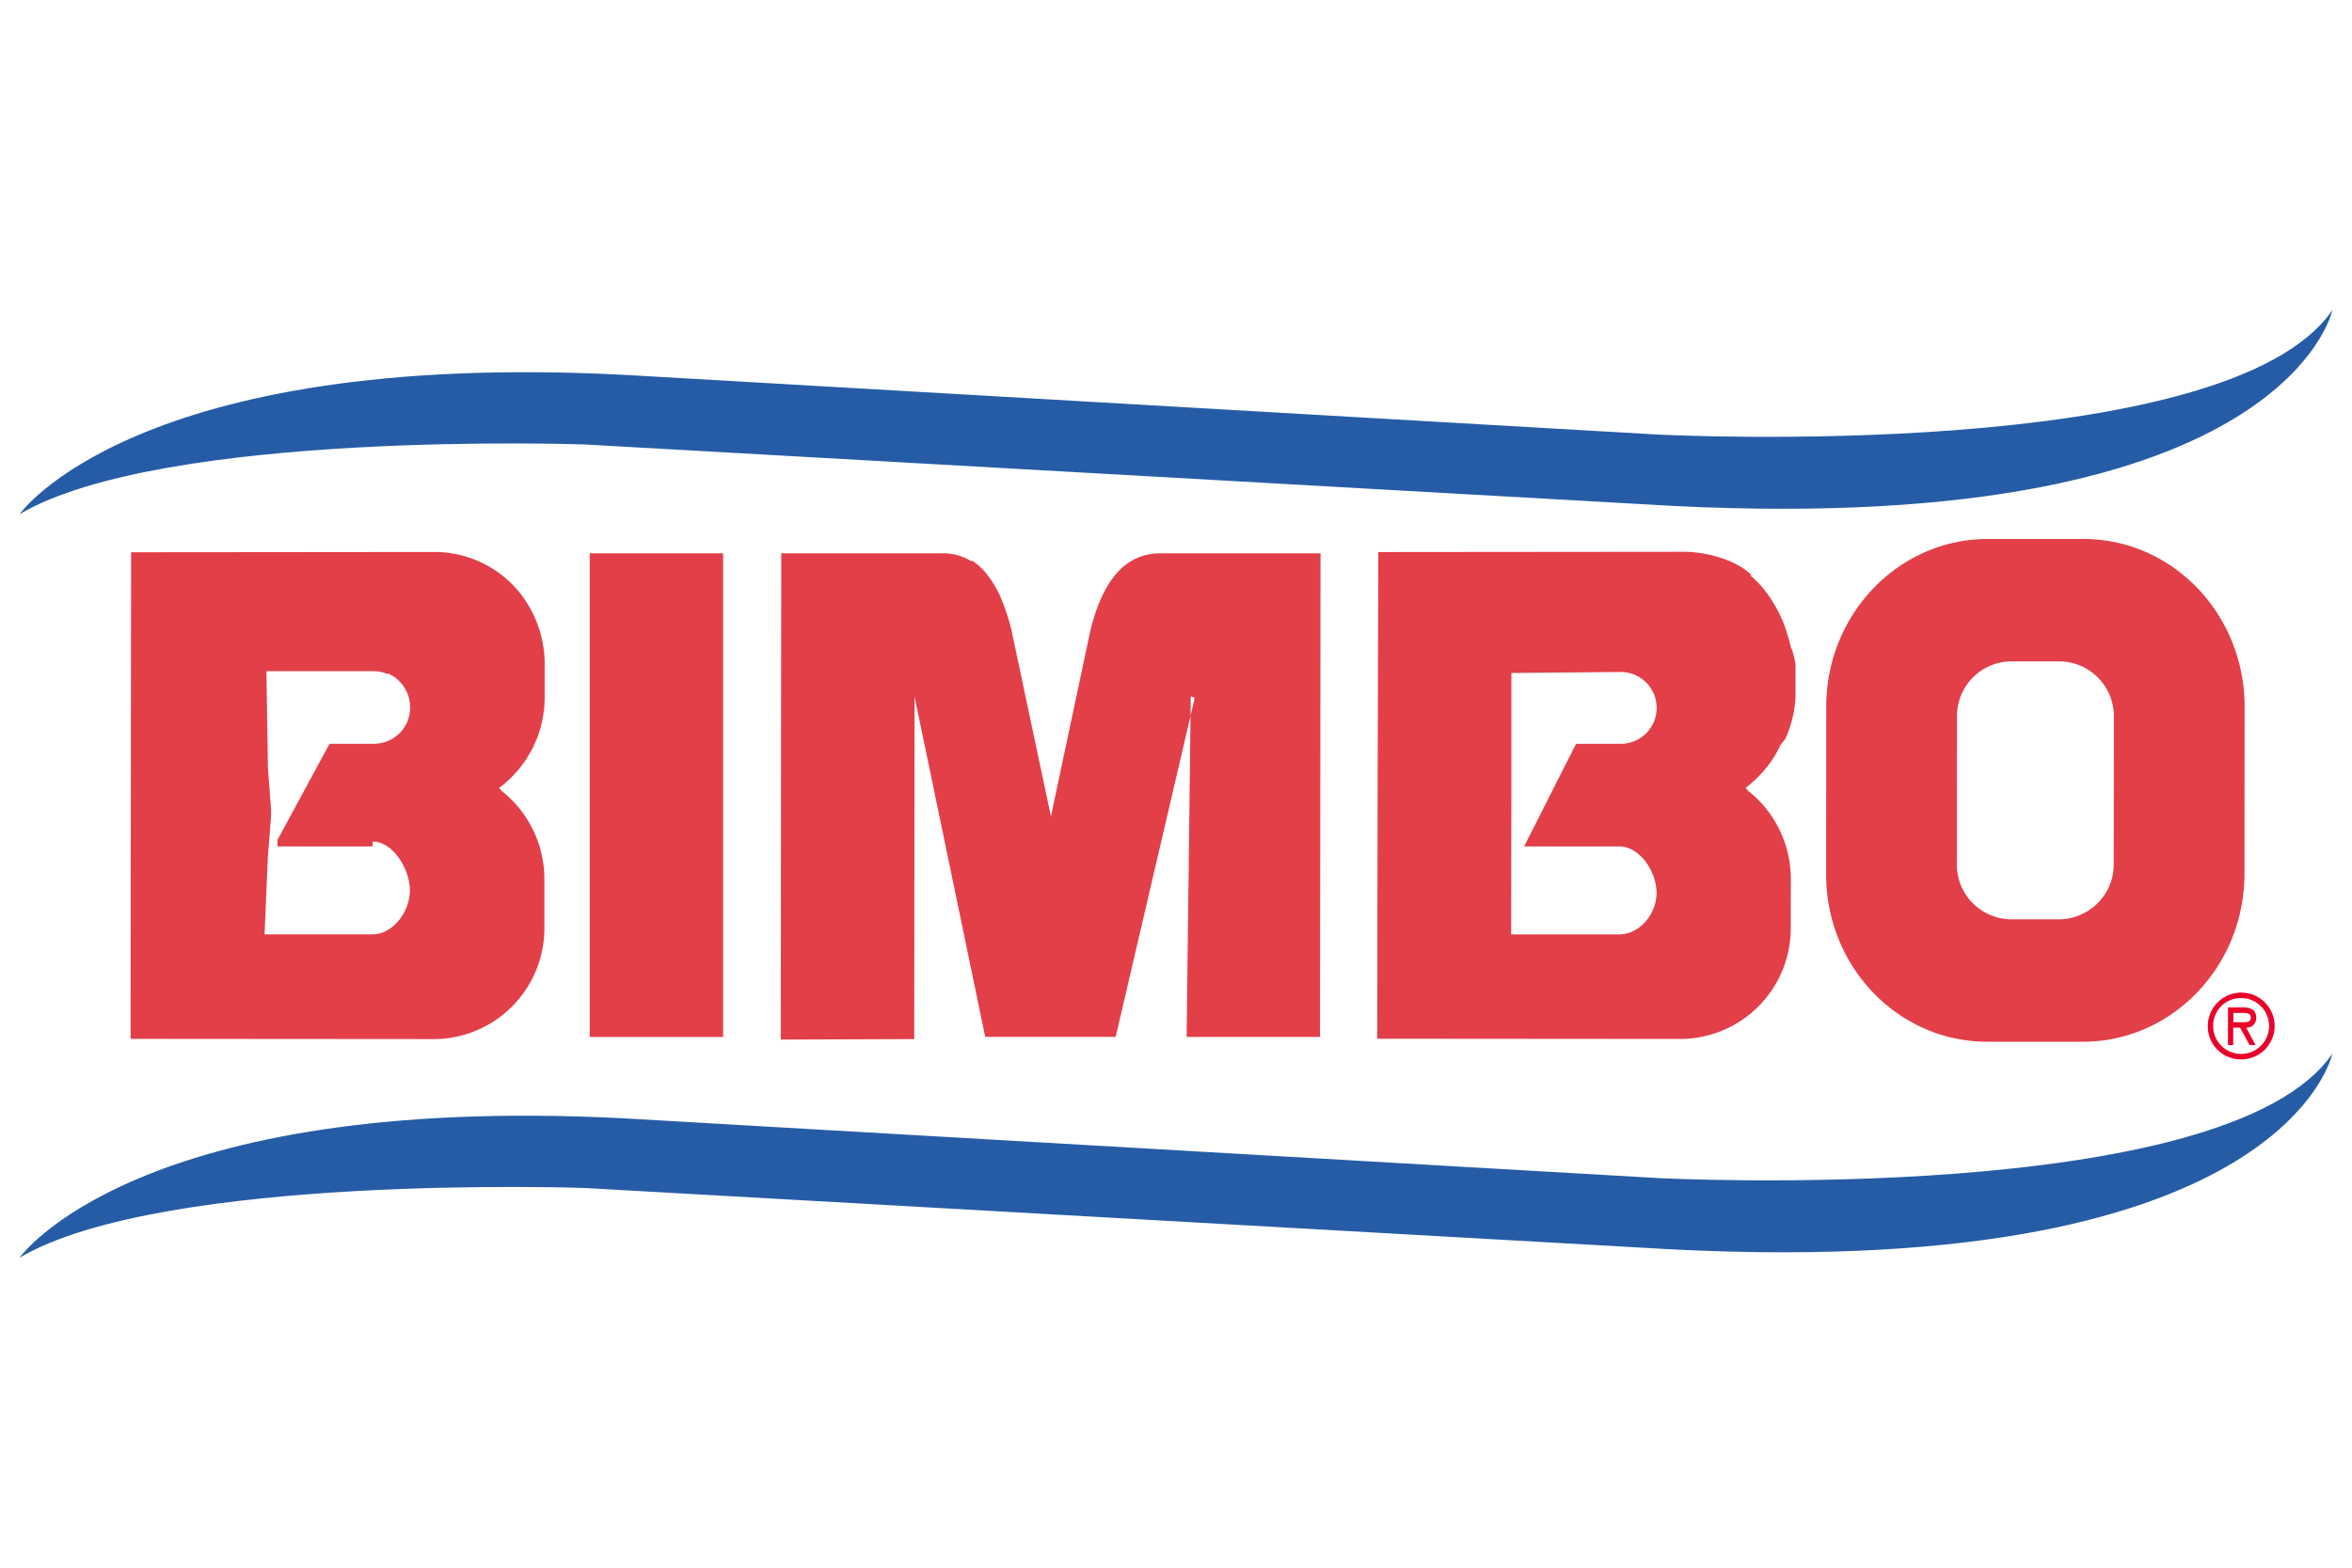
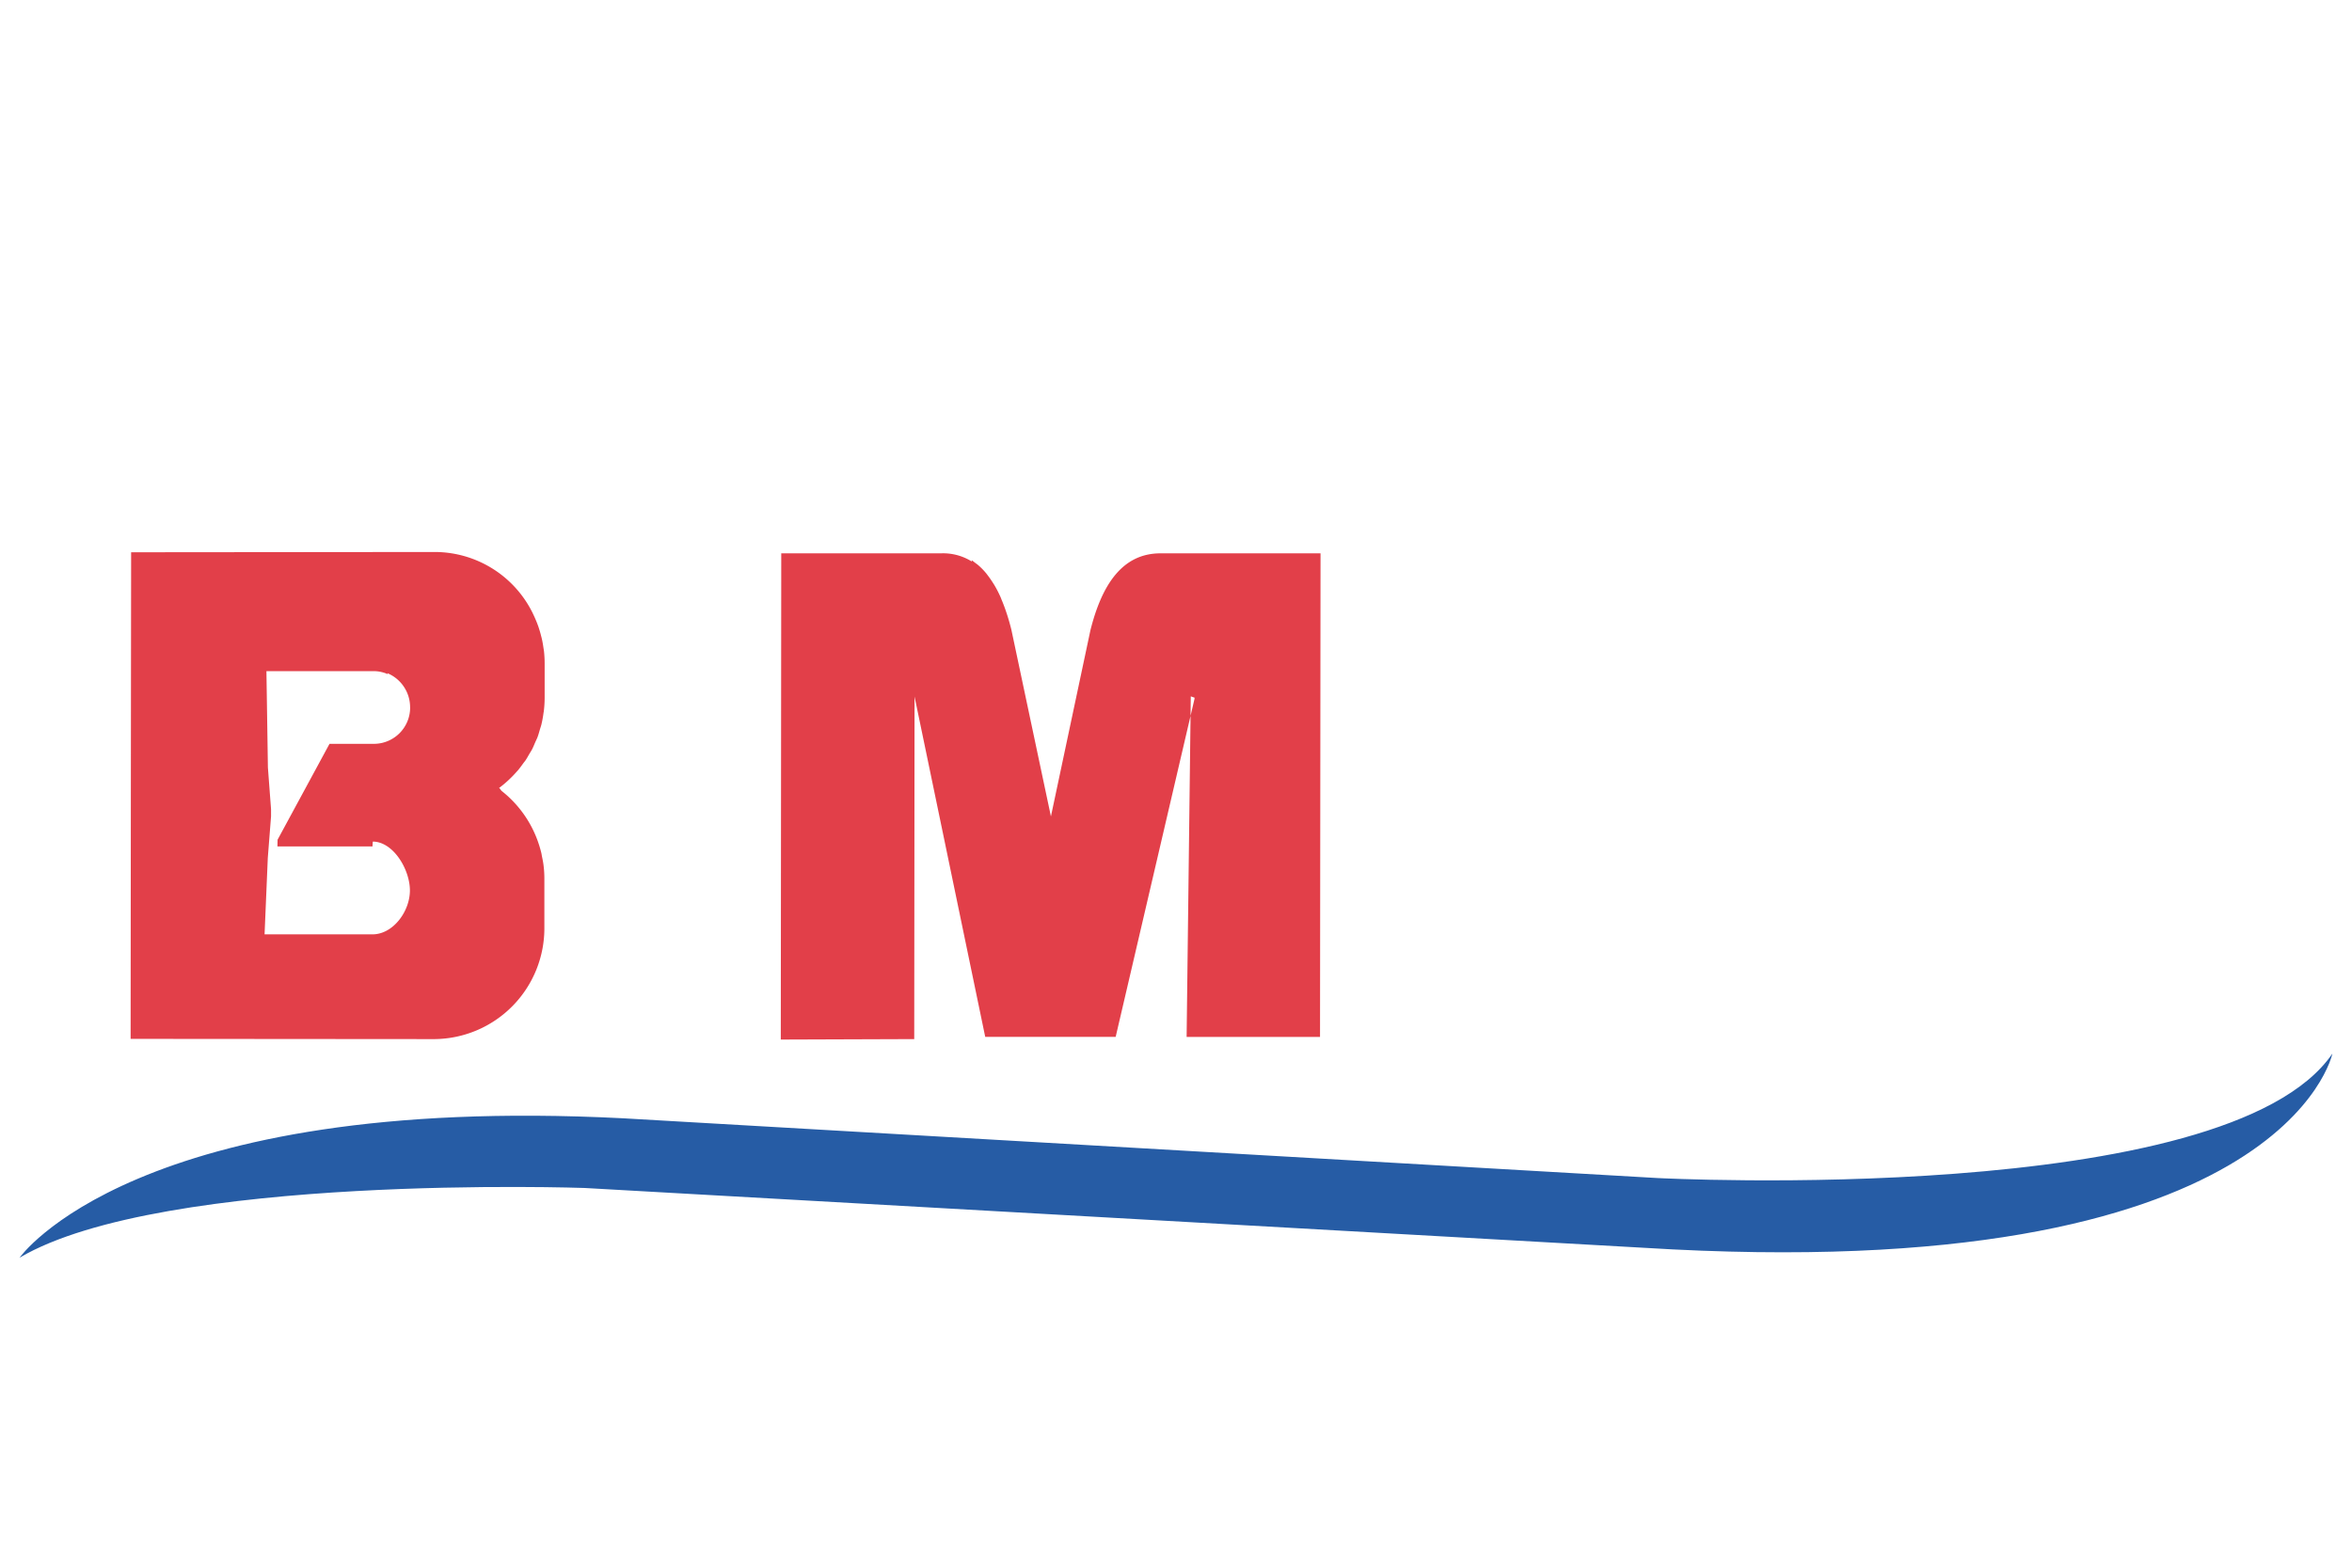
<svg xmlns="http://www.w3.org/2000/svg" width="300" height="200" viewBox="0 0 300 200">
  <defs>
    <clipPath id="b">
      <rect width="300" height="200" />
    </clipPath>
  </defs>
  <g id="a" clip-path="url(#b)">
    <g transform="translate(2.5 39.552)">
      <g transform="translate(0)">
-         <path d="M423.376,49.51c11.363,0,20.562,9.582,20.556,21.405l-.018,21.328c-.018,11.824-9.251,21.4-20.6,21.405H411.1c-11.369,0-20.573-9.582-20.544-21.405l.012-21.328c.006-11.824,9.228-21.405,20.6-21.405h12.2Zm-9.269,15.611a6.99,6.99,0,0,0-6.862,7.133L407.227,90.9a6.981,6.981,0,0,0,6.838,7.127h6.3a7.017,7.017,0,0,0,6.874-7.127l.018-18.644a7,7,0,0,0-6.856-7.133h-6.289Z" transform="translate(-160.13 -20.299)" fill="#e23f49" fill-rule="evenodd" />
        <path d="M70.976,82.434s.03-.024.047-.035l.006.006a14.808,14.808,0,0,0,2.248-2.094c.029-.035.071-.071.1-.106.254-.3.484-.62.714-.938.094-.13.2-.248.289-.378.177-.266.325-.543.484-.814.118-.206.254-.4.36-.614.136-.26.242-.537.36-.808.106-.242.224-.472.319-.714.118-.319.207-.649.3-.974.065-.218.142-.425.195-.643a13.856,13.856,0,0,0,.271-1.493c.012-.065.03-.13.035-.195a14.429,14.429,0,0,0,.106-1.758V66.592a14.289,14.289,0,0,0-.083-1.6c-.018-.153-.047-.307-.071-.46-.053-.372-.112-.737-.195-1.1-.035-.165-.083-.325-.124-.49-.088-.354-.195-.7-.307-1.044-.047-.142-.1-.283-.153-.419-.142-.372-.3-.738-.466-1.092-.047-.094-.089-.189-.136-.289A13.942,13.942,0,0,0,62.828,52.32l-38.763.035L24.03,82.681,24,114.435l38.763.03a14.143,14.143,0,0,0,14.012-14.272v-6.1a13.669,13.669,0,0,0-.094-1.711c-.047-.437-.136-.861-.224-1.286-.024-.118-.035-.236-.065-.354a14.607,14.607,0,0,0-.454-1.522.084.084,0,0,0-.012-.035,14.251,14.251,0,0,0-4.626-6.4c-.089-.118-.177-.248-.271-.36a.213.213,0,0,1-.053.03ZM59.654,72.156a4.628,4.628,0,0,1-4.773,4.637H49.37L42.744,89.03l-.018.855H54.851s.035-.62.047-.62c2.608.024,4.72,3.546,4.726,6.225s-2.148,5.611-4.773,5.611H41.086l.413-9.77.413-5.28v-.92l-.4-5.31-.189-12.3H54.987a4.349,4.349,0,0,1,1.805.383l-.029-.118a4.707,4.707,0,0,1,2.885,4.372Z" transform="translate(-9.84 -21.451)" fill="#e23f49" fill-rule="evenodd" />
        <path d="M213,52.606c-4.867,0-7.481,3.982-8.944,9.806l-5.039,23.759-5.05-23.842c-.159-.637-.336-1.263-.525-1.853l-.177-.531c-.159-.466-.33-.92-.513-1.351-.053-.124-.094-.254-.147-.372a14.785,14.785,0,0,0-.726-1.434c-.083-.147-.171-.283-.26-.419-.206-.33-.425-.643-.655-.944-.089-.118-.177-.242-.277-.354a8.232,8.232,0,0,0-.985-.991c-.1-.089-.212-.159-.313-.236-.165-.124-.319-.26-.49-.366.018.024.029.153.047.183a6.906,6.906,0,0,0-3.906-1.056H164.619l-.059,62.033,17.021-.059.041-43.7,9.015,43.418h16.638l10.059-43.135V71.02l-.478-.165-.531,43.448h17.016l.065-61.7H212.993Z" transform="translate(-67.47 -21.566)" fill="#e23f49" fill-rule="evenodd" />
-         <rect width="17.016" height="61.702" transform="translate(72.718 31.04)" fill="#e23f49" />
-         <path d="M477.265,148.29a3.567,3.567,0,1,1-3.516,3.575,3.532,3.532,0,0,1,3.516-3.575Zm-.012,7.829a4.26,4.26,0,1,0-4.183-4.254,4.21,4.21,0,0,0,4.183,4.254Zm.72-4.047a1.213,1.213,0,0,0,1.268-1.31c-.012-1-.773-1.269-1.622-1.269h-1.977v4.791h.667v-2.212h.879l1.2,2.212h.773l-1.192-2.212h0Zm-.472-1.882c.561,0,1.056.041,1.05.643,0,.655-.873.543-1.5.543h-.726V150.19Z" transform="translate(-193.959 -60.516)" fill="#ea0029" fill-rule="evenodd" />
-         <path d="M340.46,82.417s.03-.024.041-.035h0a11.168,11.168,0,0,0,.914-.761c.106-.089.218-.171.319-.266.142-.136.271-.289.407-.425a14.184,14.184,0,0,0,2.555-3.5c.053-.1.088-.212.136-.313.189-.389.667-.785.82-1.2a14.63,14.63,0,0,0,1.2-5.068V66.564a15.979,15.979,0,0,0-.378-1.569c-.024-.212-.207-.419-.236-.625-.047-.3-.165-.608-.23-.9-.047-.224-.142-.442-.2-.667-.077-.277-.171-.555-.266-.832-.071-.206-.147-.413-.23-.614-.112-.3-.242-.578-.372-.861-.077-.165-.153-.336-.236-.5-.183-.354-.378-.7-.584-1.033-.047-.083-.094-.165-.142-.242a13.415,13.415,0,0,0-2.926-3.451s.195-.006.195-.012h0c-1.87-1.858-5.522-2.98-8.744-2.98l-38.869.035-.083,30.326L293.49,114.4l38.757.03a14.128,14.128,0,0,0,13.995-14.272l.012-6.1a14.318,14.318,0,0,0-5.493-11.322c-.083-.118-.171-.242-.26-.348l-.047.029Zm-16.1-5.64h-5.5l-6.626,13.086h12.13c2.631,0,4.755,3.227,4.761,5.924s-2.142,5.3-4.767,5.3H310.582l.029-20.815V67.738l13.771-.124a4.585,4.585,0,1,1-.012,9.163Z" transform="translate(-120.331 -21.435)" fill="#e23f49" fill-rule="evenodd" />
        <path d="M208.884,176.657,76.96,169.034C14.656,165.854,0,186.817,0,186.817c18.325-10.8,72.069-8.891,72.069-8.891l134.98,7.623C288.894,190.634,295,160.78,295,160.78c-13.434,19.694-86.116,15.877-86.116,15.877h0Z" transform="translate(0 -65.92)" fill="#265ca5" fill-rule="evenodd" />
-         <path d="M72.068,17.151,111.8,19.393l70.092,3.959,25.158,1.422C288.894,29.854,295,0,295,0c-13.434,19.688-86.116,15.883-86.116,15.883l-16.367-.944L102,9.706,76.954,8.26C14.656,5.08,0,26.043,0,26.043c18.325-10.8,72.069-8.891,72.069-8.891Z" transform="translate(0 0)" fill="#265ca5" fill-rule="evenodd" />
      </g>
    </g>
  </g>
</svg>